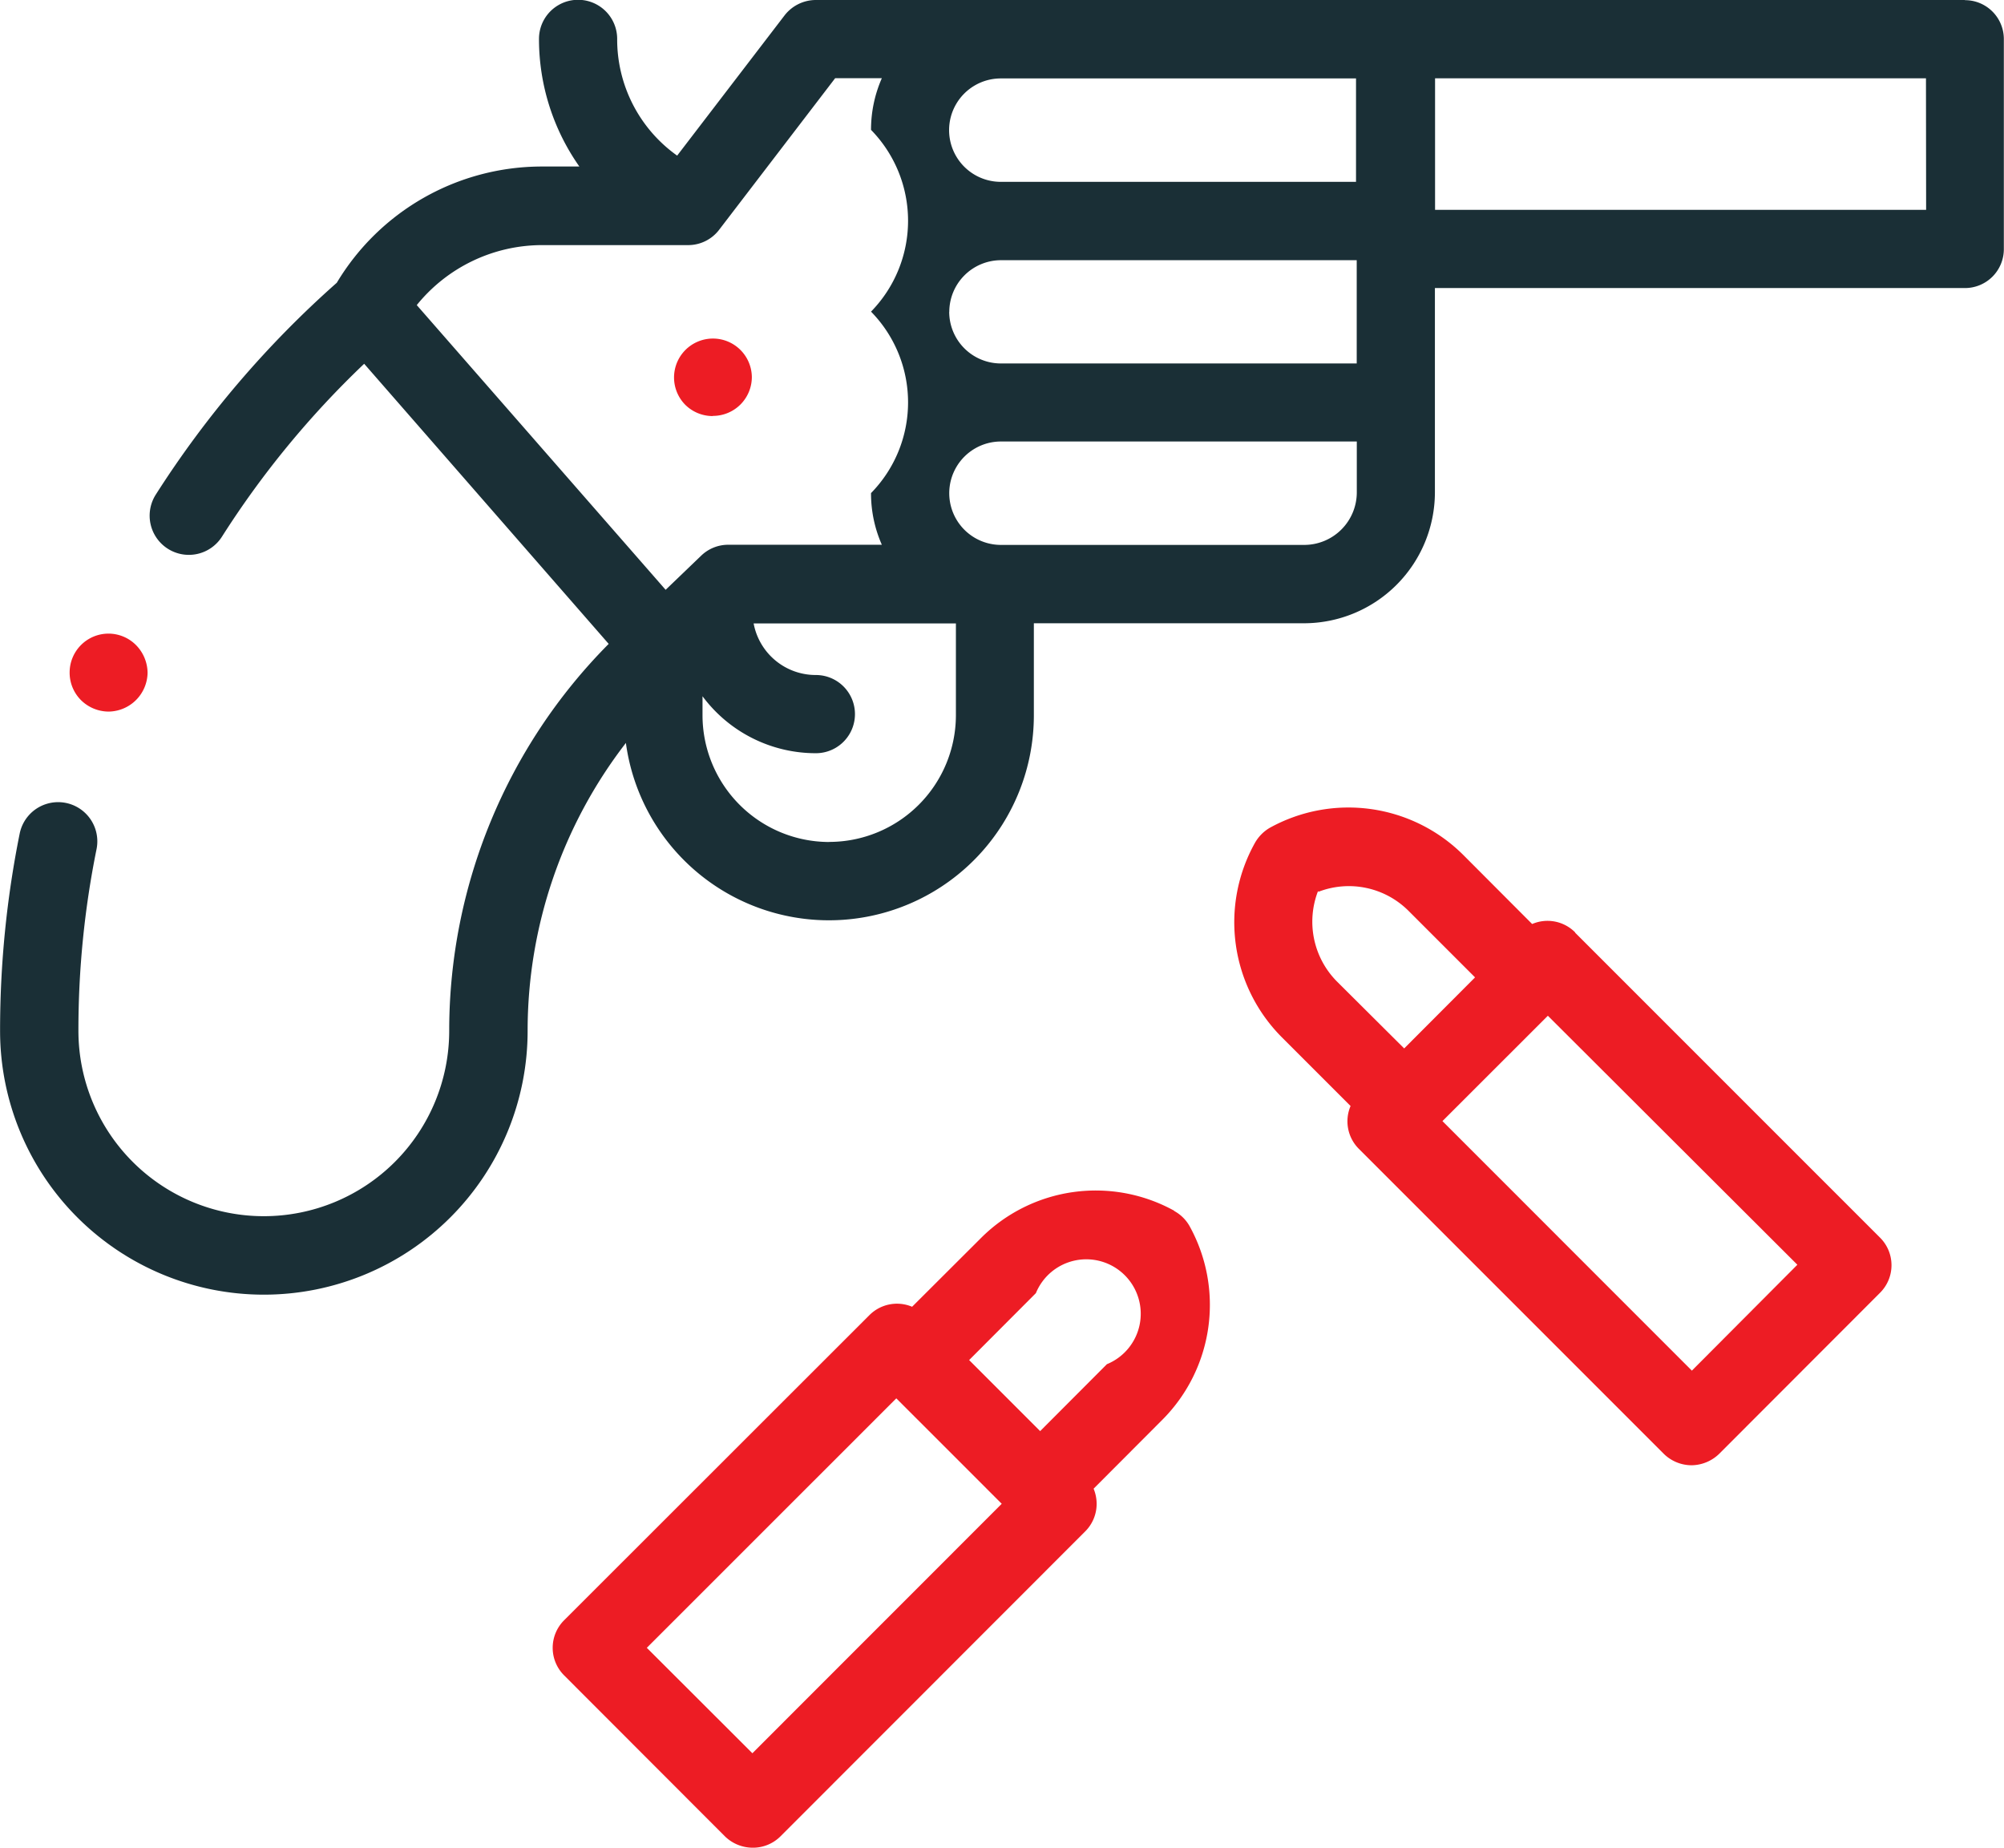
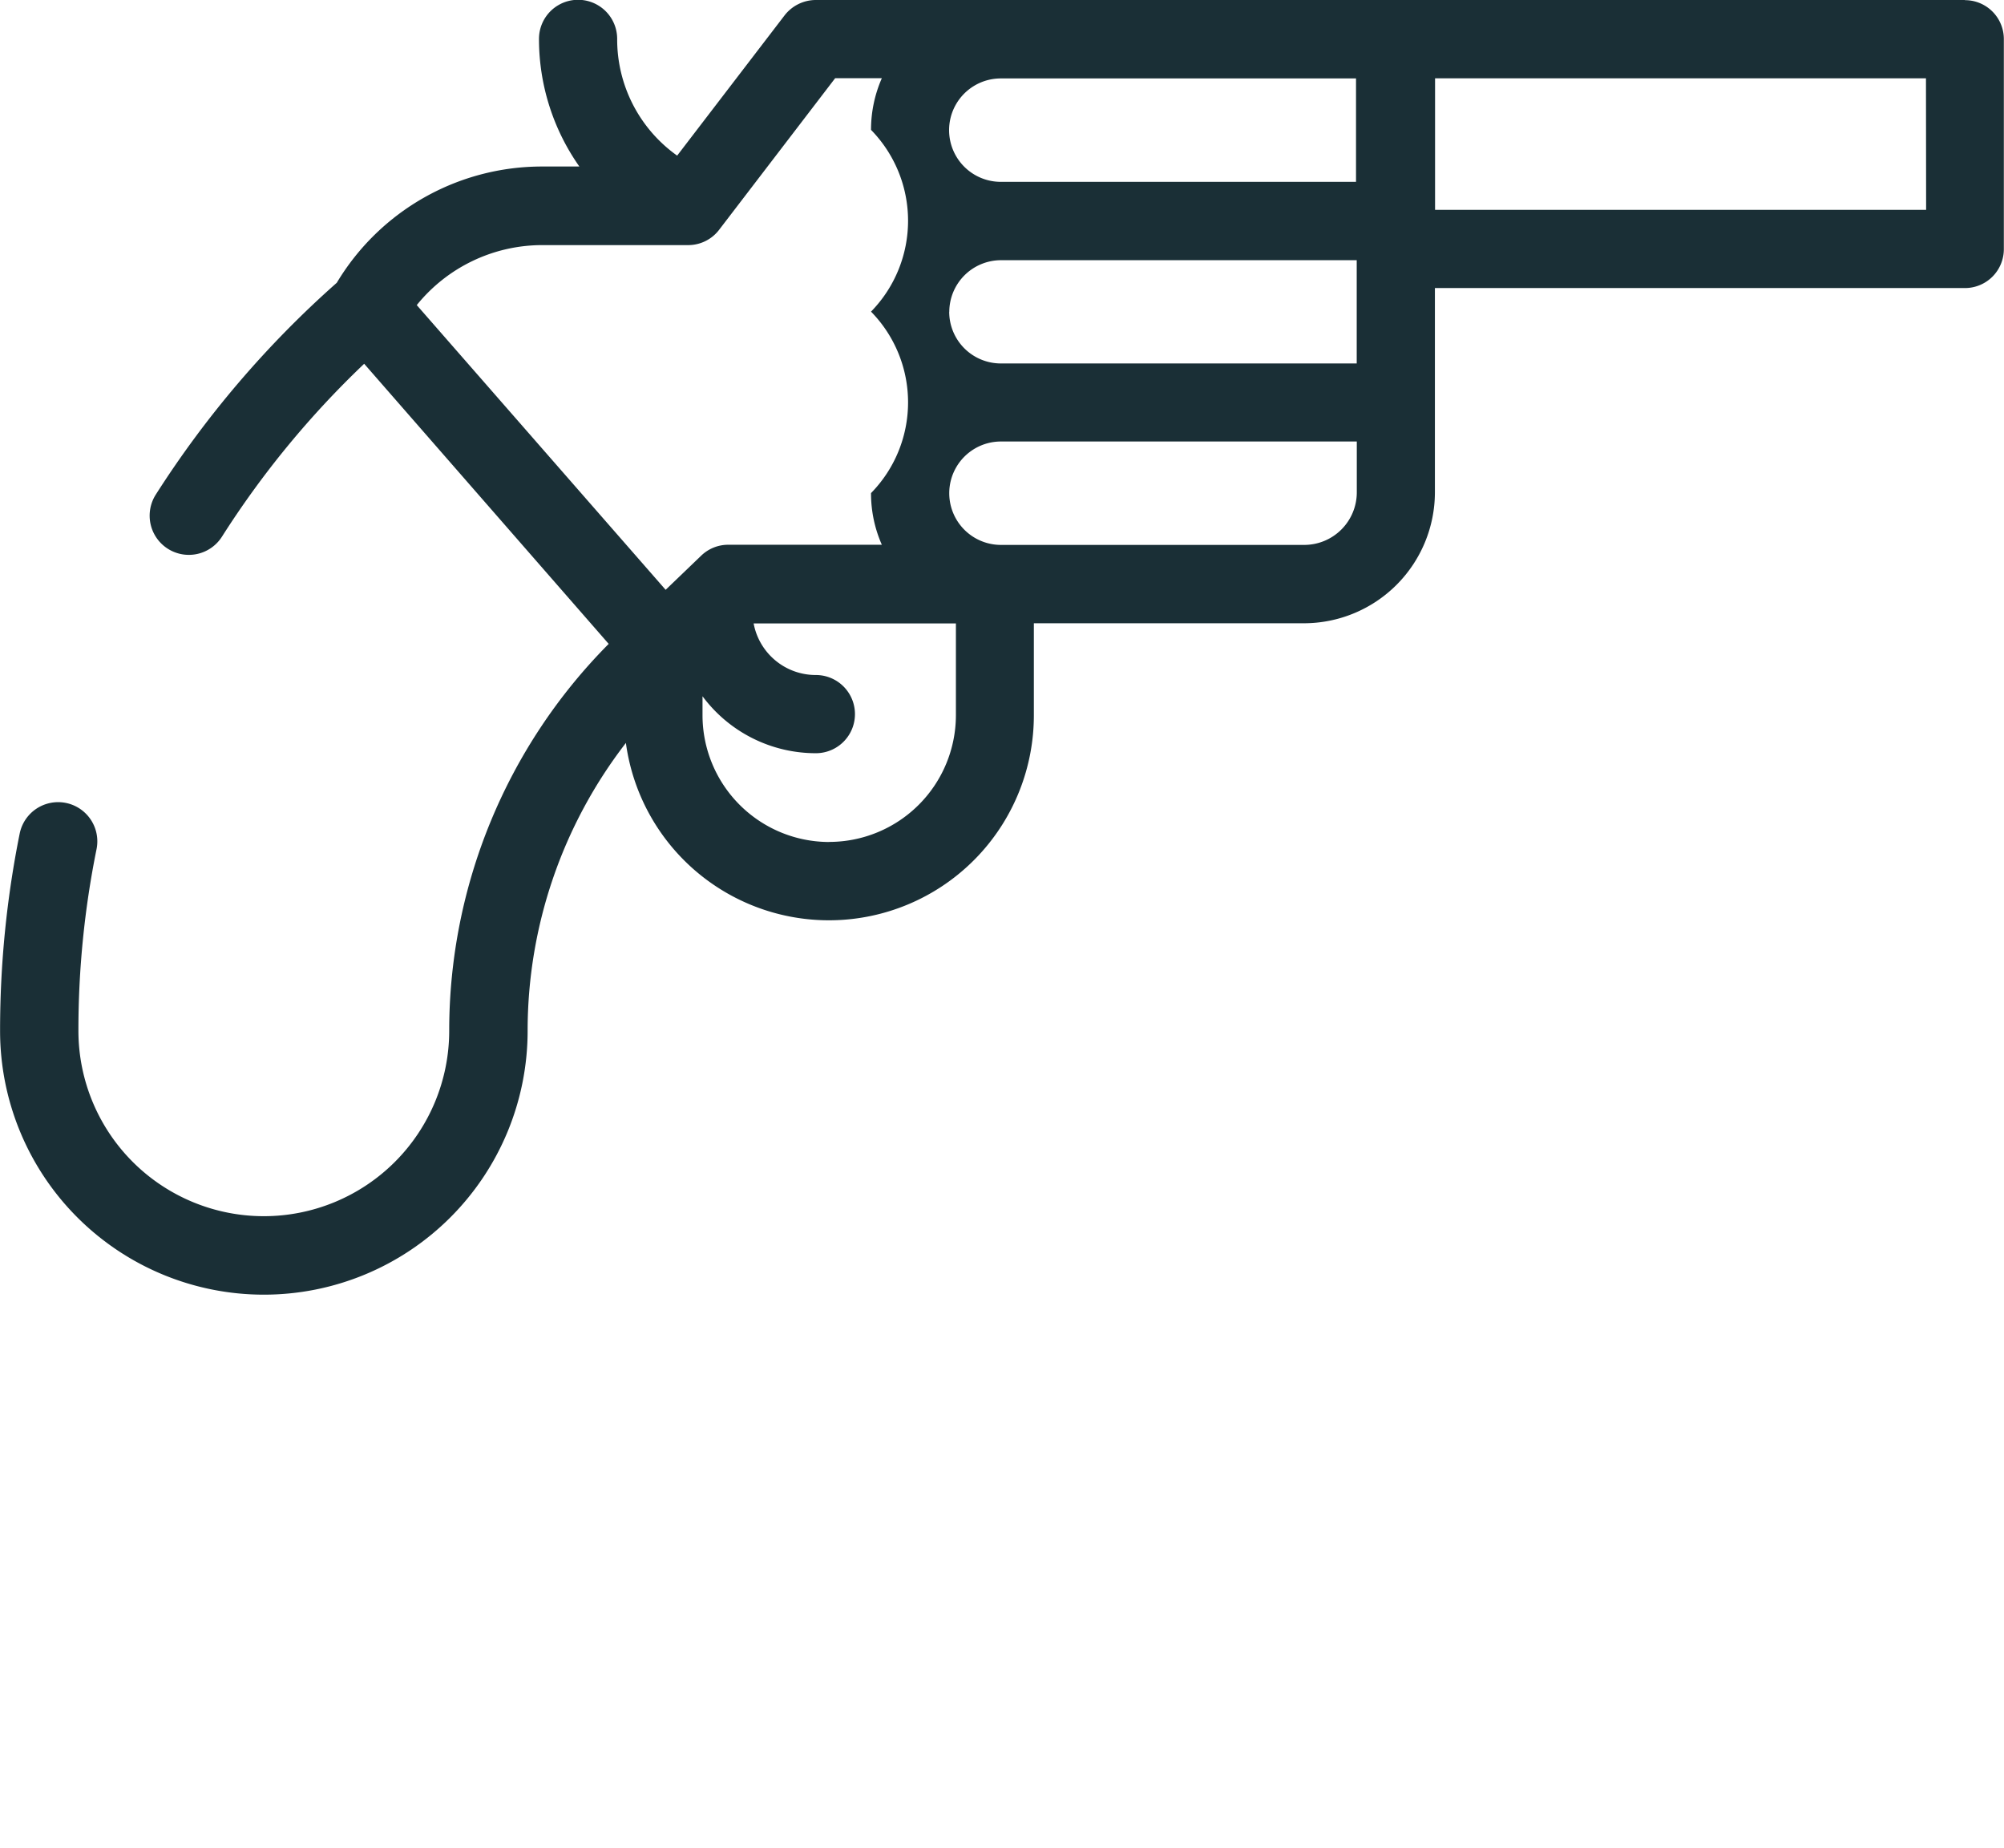
<svg xmlns="http://www.w3.org/2000/svg" width="25.759" height="23.746" viewBox="0 0 25.759 23.746">
  <g id="Group_196" data-name="Group 196" transform="translate(-364.854 -510.052)">
    <path id="Path_202" data-name="Path 202" d="M390.11,510.052H375.337a.51.51,0,0,0-.4.2l-1.379,1.8a1.832,1.832,0,0,1-.771-1.5.5.5,0,0,0-1.005,0,2.845,2.845,0,0,0,.519,1.64h-.483a3.074,3.074,0,0,0-2.635,1.494,12.876,12.876,0,0,0-2.327,2.723.5.5,0,0,0,.851.54,11.814,11.814,0,0,1,1.828-2.222l3.143,3.6a7.056,7.056,0,0,0-2.05,4.972,2.383,2.383,0,1,1-4.766,0,11.7,11.7,0,0,1,.233-2.334.5.5,0,0,0-.988-.2,12.794,12.794,0,0,0-.252,2.535,3.39,3.39,0,1,0,6.781,0,6.05,6.05,0,0,1,1.263-3.7,2.634,2.634,0,0,0,5.244-.357v-1.181h3.473a1.685,1.685,0,0,0,1.682-1.682v-2.626h6.813a.5.5,0,0,0,.5-.5v-2.7a.5.5,0,0,0-.5-.5m-13.055,4.006a.665.665,0,0,1,.663-.664h4.574v1.327h-4.574A.664.664,0,0,1,377.055,514.058Zm5.228-3v1.329h-4.566a.664.664,0,0,1,0-1.329Zm-12.073,2.913a2.074,2.074,0,0,1,1.608-.771H373.7a.5.5,0,0,0,.4-.2l1.489-1.945h.6a1.643,1.643,0,0,0-.139.664,1.671,1.671,0,0,1,0,2.336,1.666,1.666,0,0,1,0,2.332,1.63,1.63,0,0,0,.139.664h-1.974a.5.5,0,0,0-.35.142l-.455.437Zm5.3,6.9a1.63,1.63,0,0,1-1.627-1.629V519a1.814,1.814,0,0,0,1.457.732.5.5,0,0,0,0-1.005.812.812,0,0,1-.8-.663h2.6v1.181A1.63,1.63,0,0,1,375.506,520.872Zm6.109-3.818h-3.9a.664.664,0,0,1,0-1.329h4.574v.654A.676.676,0,0,1,381.615,517.055Zm7.992-4.306H383.3v-1.691h6.31Z" transform="translate(0 0)" fill="#1a2f36" />
-     <path id="Path_203" data-name="Path 203" d="M370.233,513.5a.5.5,0,0,0,.5-.5.5.5,0,1,0-.858.355.5.5,0,0,0,.355.147" transform="translate(3.785 1.897)" fill="#ed1c24" />
-     <path id="Path_204" data-name="Path 204" d="M376.845,518.927a2.087,2.087,0,0,0-2.485.346l-.888.886a.5.5,0,0,0-.551.11L369,524.187a.5.5,0,0,0,0,.71l2.066,2.068a.512.512,0,0,0,.359.146.5.5,0,0,0,.355-.146l3.917-3.919a.5.5,0,0,0,.147-.355.51.51,0,0,0-.039-.194l.886-.888a2.091,2.091,0,0,0,.346-2.489.5.5,0,0,0-.2-.194m-5.418,6.971-1.357-1.355,3.207-3.206,1.355,1.355Zm4.557-5-.858.86-.913-.913.858-.86a.7.7,0,1,1,.913.913Z" transform="translate(3.106 6.687)" fill="#ed1c24" />
-     <path id="Path_205" data-name="Path 205" d="M378.166,517.5a.5.5,0,0,0-.552-.107l-.886-.888a2.091,2.091,0,0,0-2.487-.348.523.523,0,0,0-.194.2,2.092,2.092,0,0,0,.345,2.487l.888.888a.5.5,0,0,0,.107.551l3.919,3.919a.512.512,0,0,0,.357.147.518.518,0,0,0,.355-.147l2.066-2.068a.5.5,0,0,0,0-.712l-3.917-3.917m-3.3-.526a1.085,1.085,0,0,1,1.155.242l.858.858-.911.913-.862-.858A1.091,1.091,0,0,1,374.862,516.969Zm4.8,6.154-3.206-3.207,1.355-1.354,3.207,3.2Z" transform="translate(6.934 4.534)" fill="#ed1c24" />
-     <path id="Path_206" data-name="Path 206" d="M365.861,515.639a.507.507,0,0,0,.5-.5.516.516,0,0,0-.149-.355.5.5,0,0,0-.353-.147.5.5,0,0,0-.5.5.5.5,0,0,0,.146.355.508.508,0,0,0,.359.147" transform="translate(0.39 3.558)" fill="#ed1c24" />
  </g>
</svg>